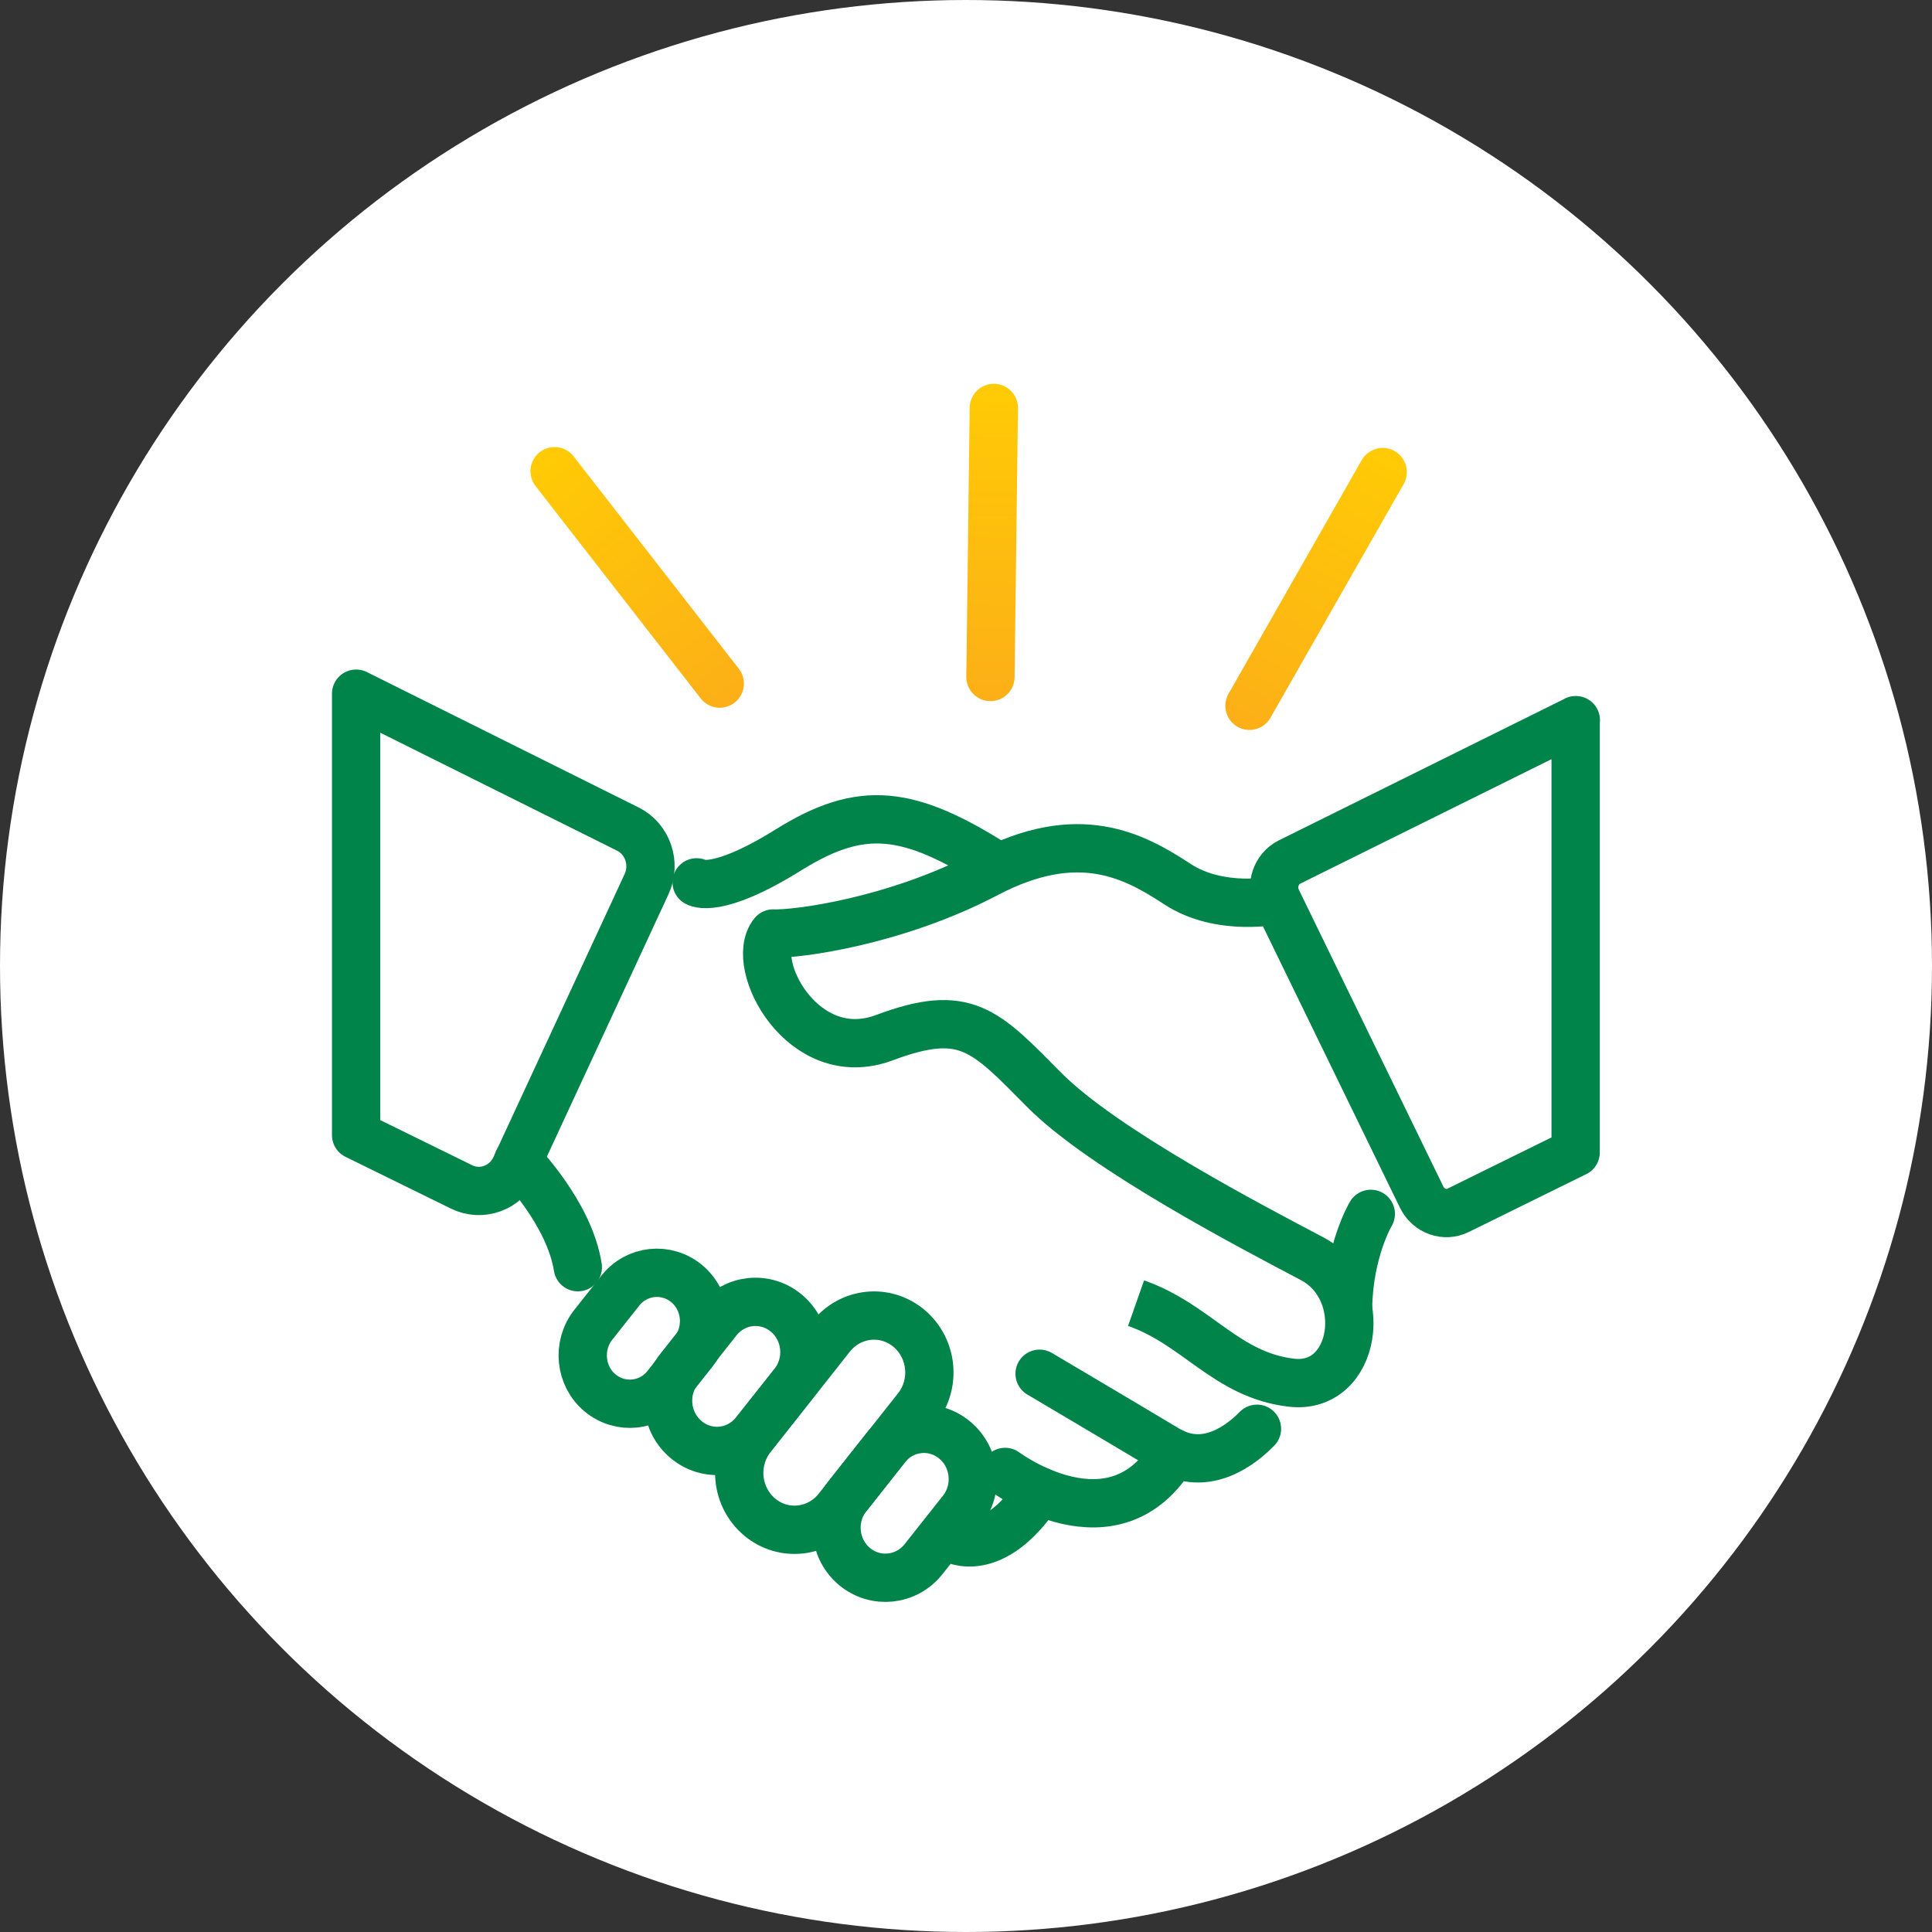
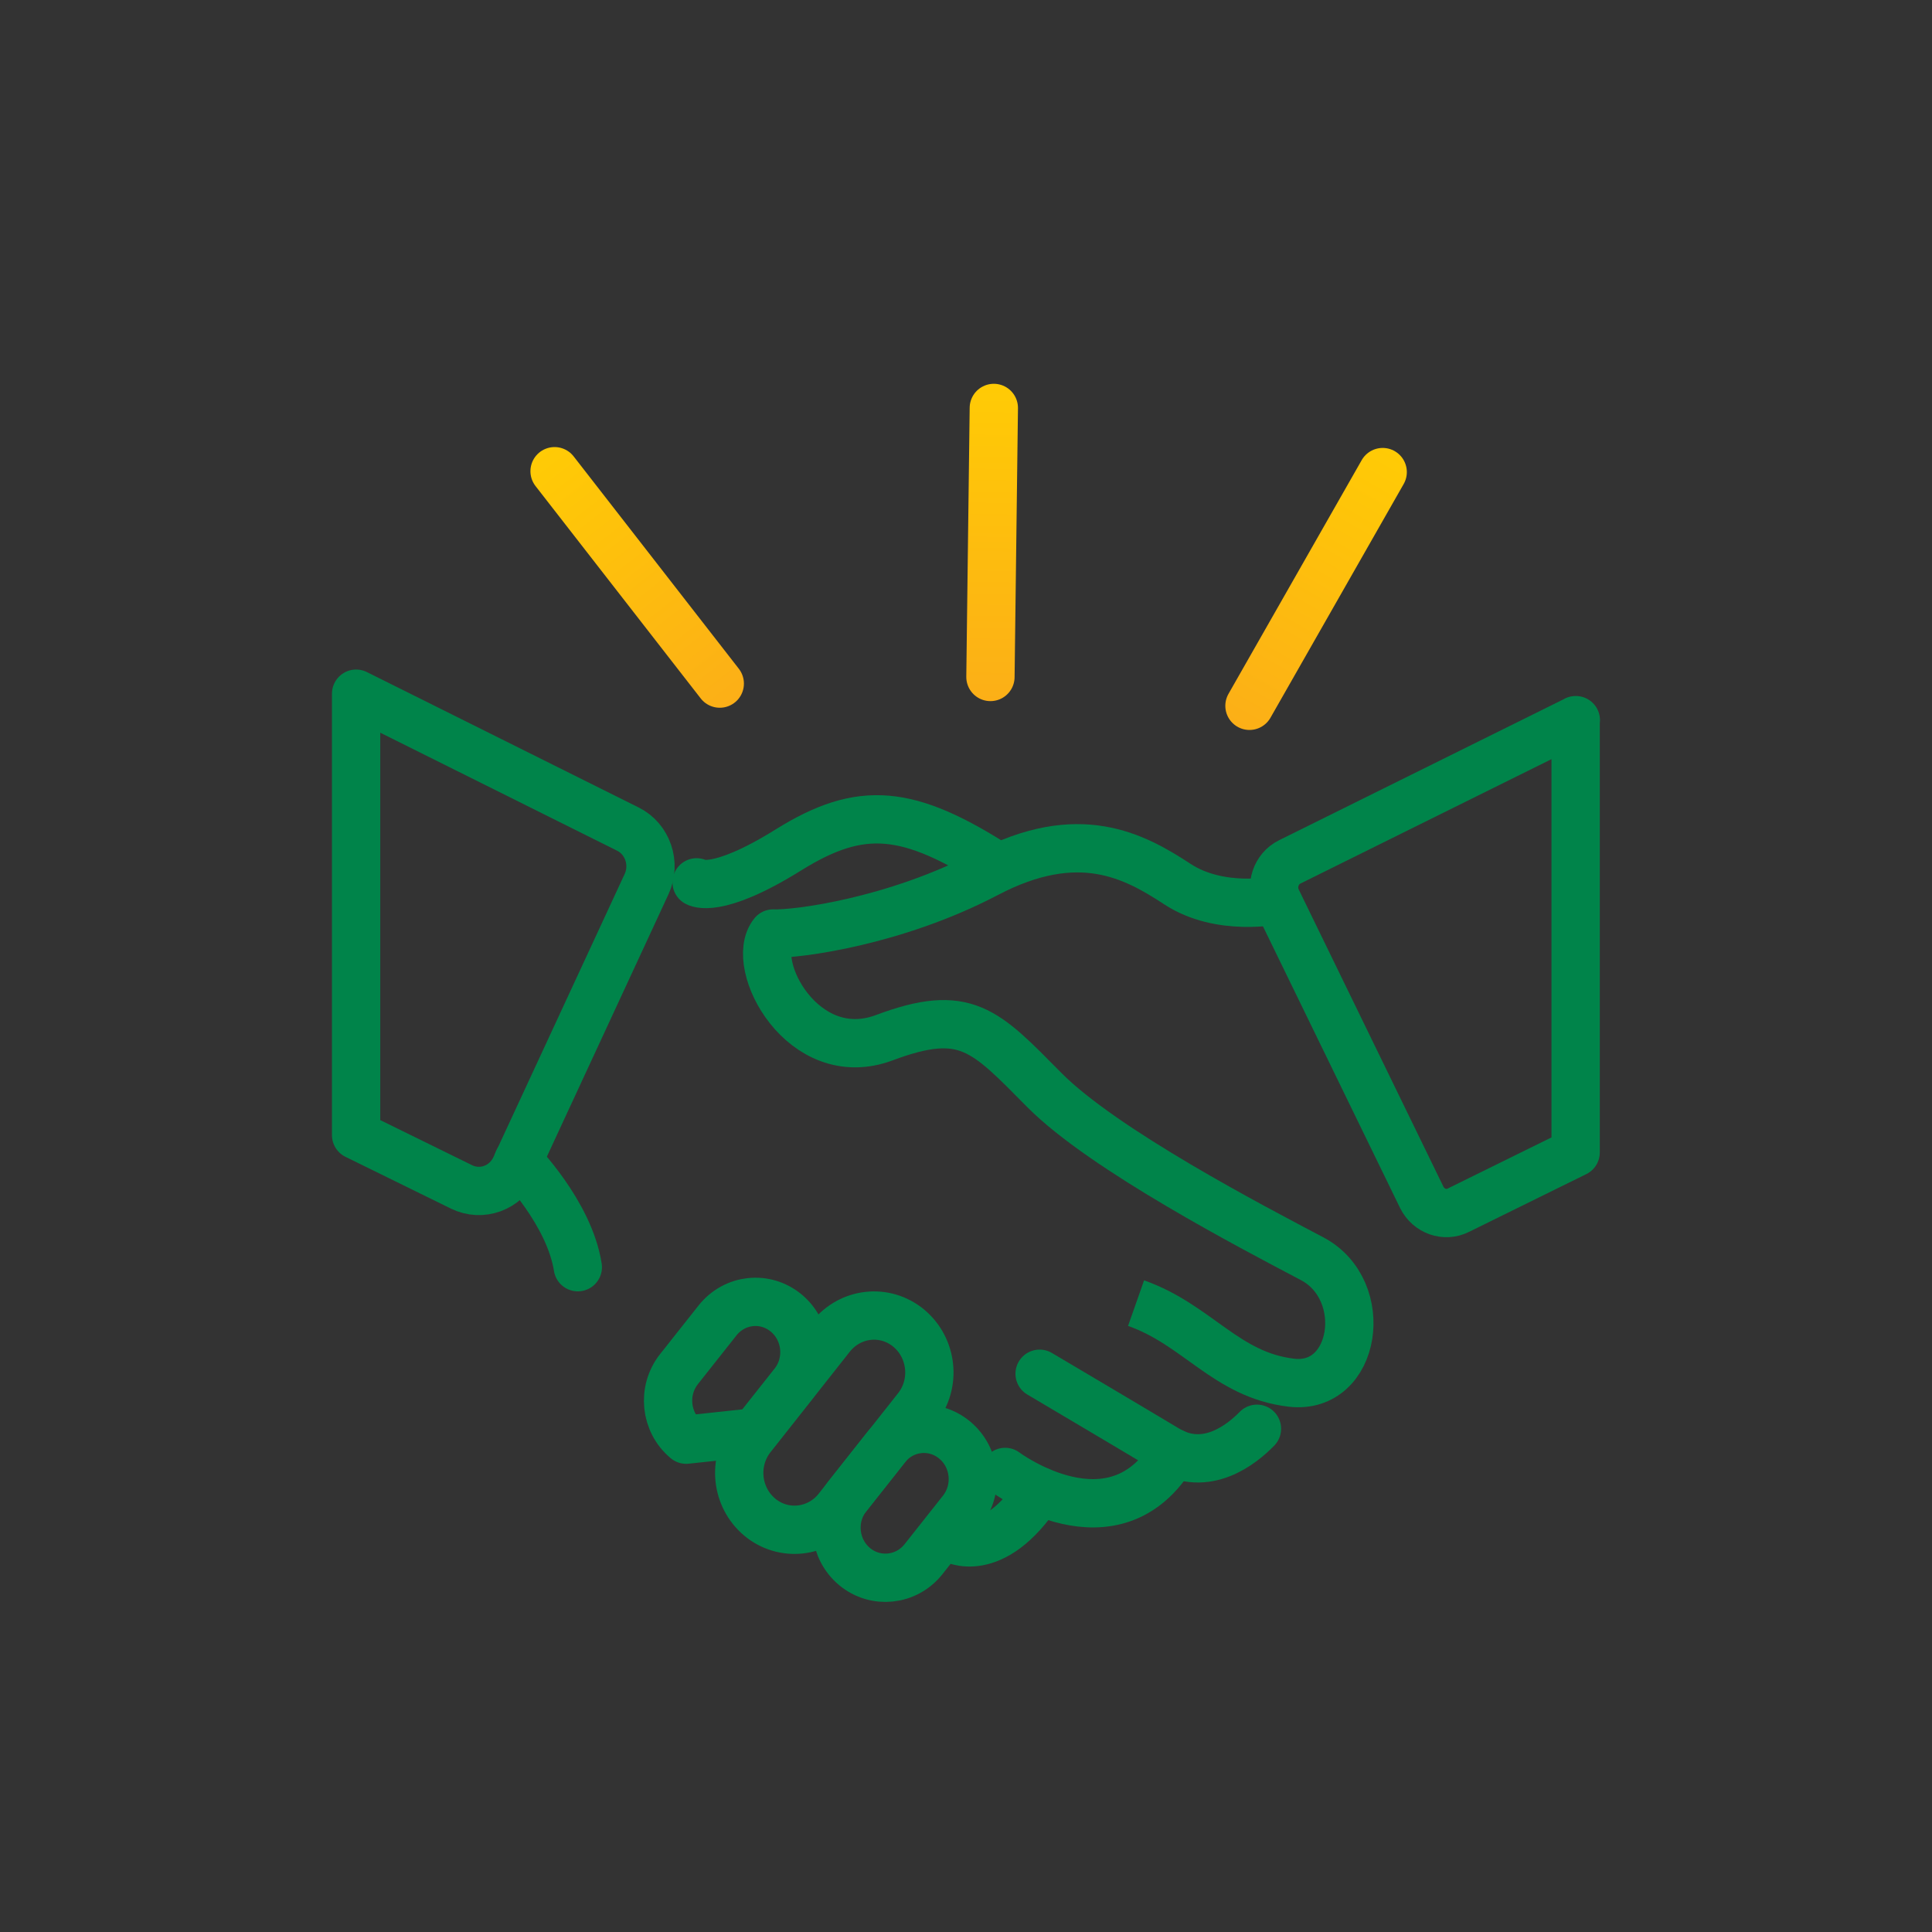
<svg xmlns="http://www.w3.org/2000/svg" width="40" height="40" viewBox="0 0 40 40" fill="none">
  <rect x="0" y="0" width="40" height="40" fill="#333333" stroke="none" />
-   <circle cx="20" cy="20" r="20" fill="white" />
  <path d="M7.373 14.362V23.502L9.554 24.573C9.97 24.778 10.468 24.597 10.668 24.17L13.387 18.304C13.583 17.881 13.411 17.37 12.999 17.165L7.373 14.362Z" stroke="#00844A" stroke-miterlimit="10" stroke-linejoin="round" />
  <path d="M10.727 24.034C10.727 24.034 11.786 25.105 11.963 26.236" stroke="#00844A" stroke-miterlimit="10" stroke-linecap="round" stroke-linejoin="round" />
  <path d="M14.423 18.268C14.423 18.268 14.82 18.534 16.326 17.595C17.833 16.657 18.805 16.754 20.669 17.95" stroke="#00844A" stroke-miterlimit="10" stroke-linecap="round" stroke-linejoin="round" />
  <path d="M32.626 14.91L26.702 17.845C26.416 17.986 26.298 18.344 26.439 18.634L29.436 24.79C29.578 25.076 29.915 25.197 30.194 25.056L32.622 23.86V14.91H32.626Z" stroke="#00844A" stroke-miterlimit="10" stroke-linejoin="round" />
  <path d="M26.439 18.638C26.439 18.638 25.267 18.888 24.376 18.304C23.485 17.72 22.332 17.088 20.429 18.087C18.526 19.085 16.483 19.347 16.008 19.327C15.494 19.959 16.624 22.113 18.307 21.485C19.994 20.853 20.39 21.324 21.618 22.564C22.846 23.804 25.941 25.414 27.169 26.062C28.397 26.715 28.079 28.788 26.734 28.627C25.384 28.466 24.792 27.427 23.521 26.98" stroke="#00844A" stroke-miterlimit="10" stroke-linejoin="round" />
-   <path d="M28.381 25.132C28.381 25.132 27.93 25.885 27.91 27.073" stroke="#00844A" stroke-miterlimit="10" stroke-linecap="round" stroke-linejoin="round" />
  <path d="M21.524 28.442C21.524 28.442 23.348 29.521 24.16 30.008C24.972 30.495 25.706 29.907 26.024 29.581" stroke="#00844A" stroke-miterlimit="10" stroke-linecap="round" stroke-linejoin="round" />
  <path d="M20.81 30.475C20.81 30.475 23.073 32.17 24.301 30.081" stroke="#00844A" stroke-miterlimit="10" stroke-linecap="round" stroke-linejoin="round" />
  <path d="M19.712 31.854C19.712 31.854 20.551 32.348 21.52 30.874" stroke="#00844A" stroke-miterlimit="10" stroke-linecap="round" stroke-linejoin="round" />
-   <path d="M12.426 28.841C12.007 28.494 11.944 27.862 12.281 27.431L12.842 26.723C13.18 26.292 13.796 26.228 14.215 26.574C14.635 26.92 14.698 27.552 14.36 27.983L13.799 28.692C13.462 29.123 12.846 29.187 12.426 28.841Z" stroke="#00844A" stroke-miterlimit="10" stroke-linejoin="round" />
-   <path d="M14.207 29.807C13.772 29.445 13.705 28.793 14.058 28.346L14.855 27.339C15.208 26.892 15.843 26.824 16.279 27.186C16.714 27.549 16.781 28.201 16.428 28.648L15.631 29.654C15.278 30.101 14.643 30.17 14.207 29.807Z" stroke="#00844A" stroke-miterlimit="10" stroke-linejoin="round" />
+   <path d="M14.207 29.807C13.772 29.445 13.705 28.793 14.058 28.346L14.855 27.339C15.208 26.892 15.843 26.824 16.279 27.186C16.714 27.549 16.781 28.201 16.428 28.648L15.631 29.654Z" stroke="#00844A" stroke-miterlimit="10" stroke-linejoin="round" />
  <path d="M17.695 32.436C17.259 32.074 17.192 31.422 17.546 30.975L18.342 29.968C18.695 29.521 19.331 29.453 19.766 29.815C20.201 30.177 20.268 30.83 19.915 31.277L19.119 32.283C18.766 32.726 18.13 32.795 17.695 32.436Z" stroke="#00844A" stroke-miterlimit="10" stroke-linejoin="round" />
  <path d="M15.729 31.41C15.239 30.999 15.161 30.262 15.561 29.755L17.204 27.673C17.605 27.17 18.323 27.089 18.817 27.5C19.307 27.911 19.386 28.648 18.986 29.155L17.342 31.236C16.942 31.74 16.22 31.82 15.729 31.41Z" stroke="#00844A" stroke-miterlimit="10" stroke-linejoin="round" />
  <line x1="11.482" y1="9.756" x2="14.902" y2="14.153" stroke="url(#paint0_linear_756_2494)" stroke-linecap="round" />
  <line x1="28.627" y1="9.774" x2="25.869" y2="14.613" stroke="url(#paint1_linear_756_2494)" stroke-linecap="round" />
  <line x1="20.576" y1="8.446" x2="20.506" y2="14.016" stroke="url(#paint2_linear_756_2494)" stroke-linecap="round" />
  <defs>
    <linearGradient id="paint0_linear_756_2494" x1="10.385" y1="9.975" x2="14.419" y2="15.162" gradientUnits="userSpaceOnUse">
      <stop stop-color="#FFCB05" />
      <stop offset="1" stop-color="#FCAF17" />
    </linearGradient>
    <linearGradient id="paint1_linear_756_2494" x1="28.006" y1="8.844" x2="24.753" y2="14.553" gradientUnits="userSpaceOnUse">
      <stop stop-color="#FFCB05" />
      <stop offset="1" stop-color="#FCAF17" />
    </linearGradient>
    <linearGradient id="paint2_linear_756_2494" x1="19.583" y1="7.933" x2="19.5" y2="14.503" gradientUnits="userSpaceOnUse">
      <stop stop-color="#FFCB05" />
      <stop offset="1" stop-color="#FCAF17" />
    </linearGradient>
  </defs>
</svg>